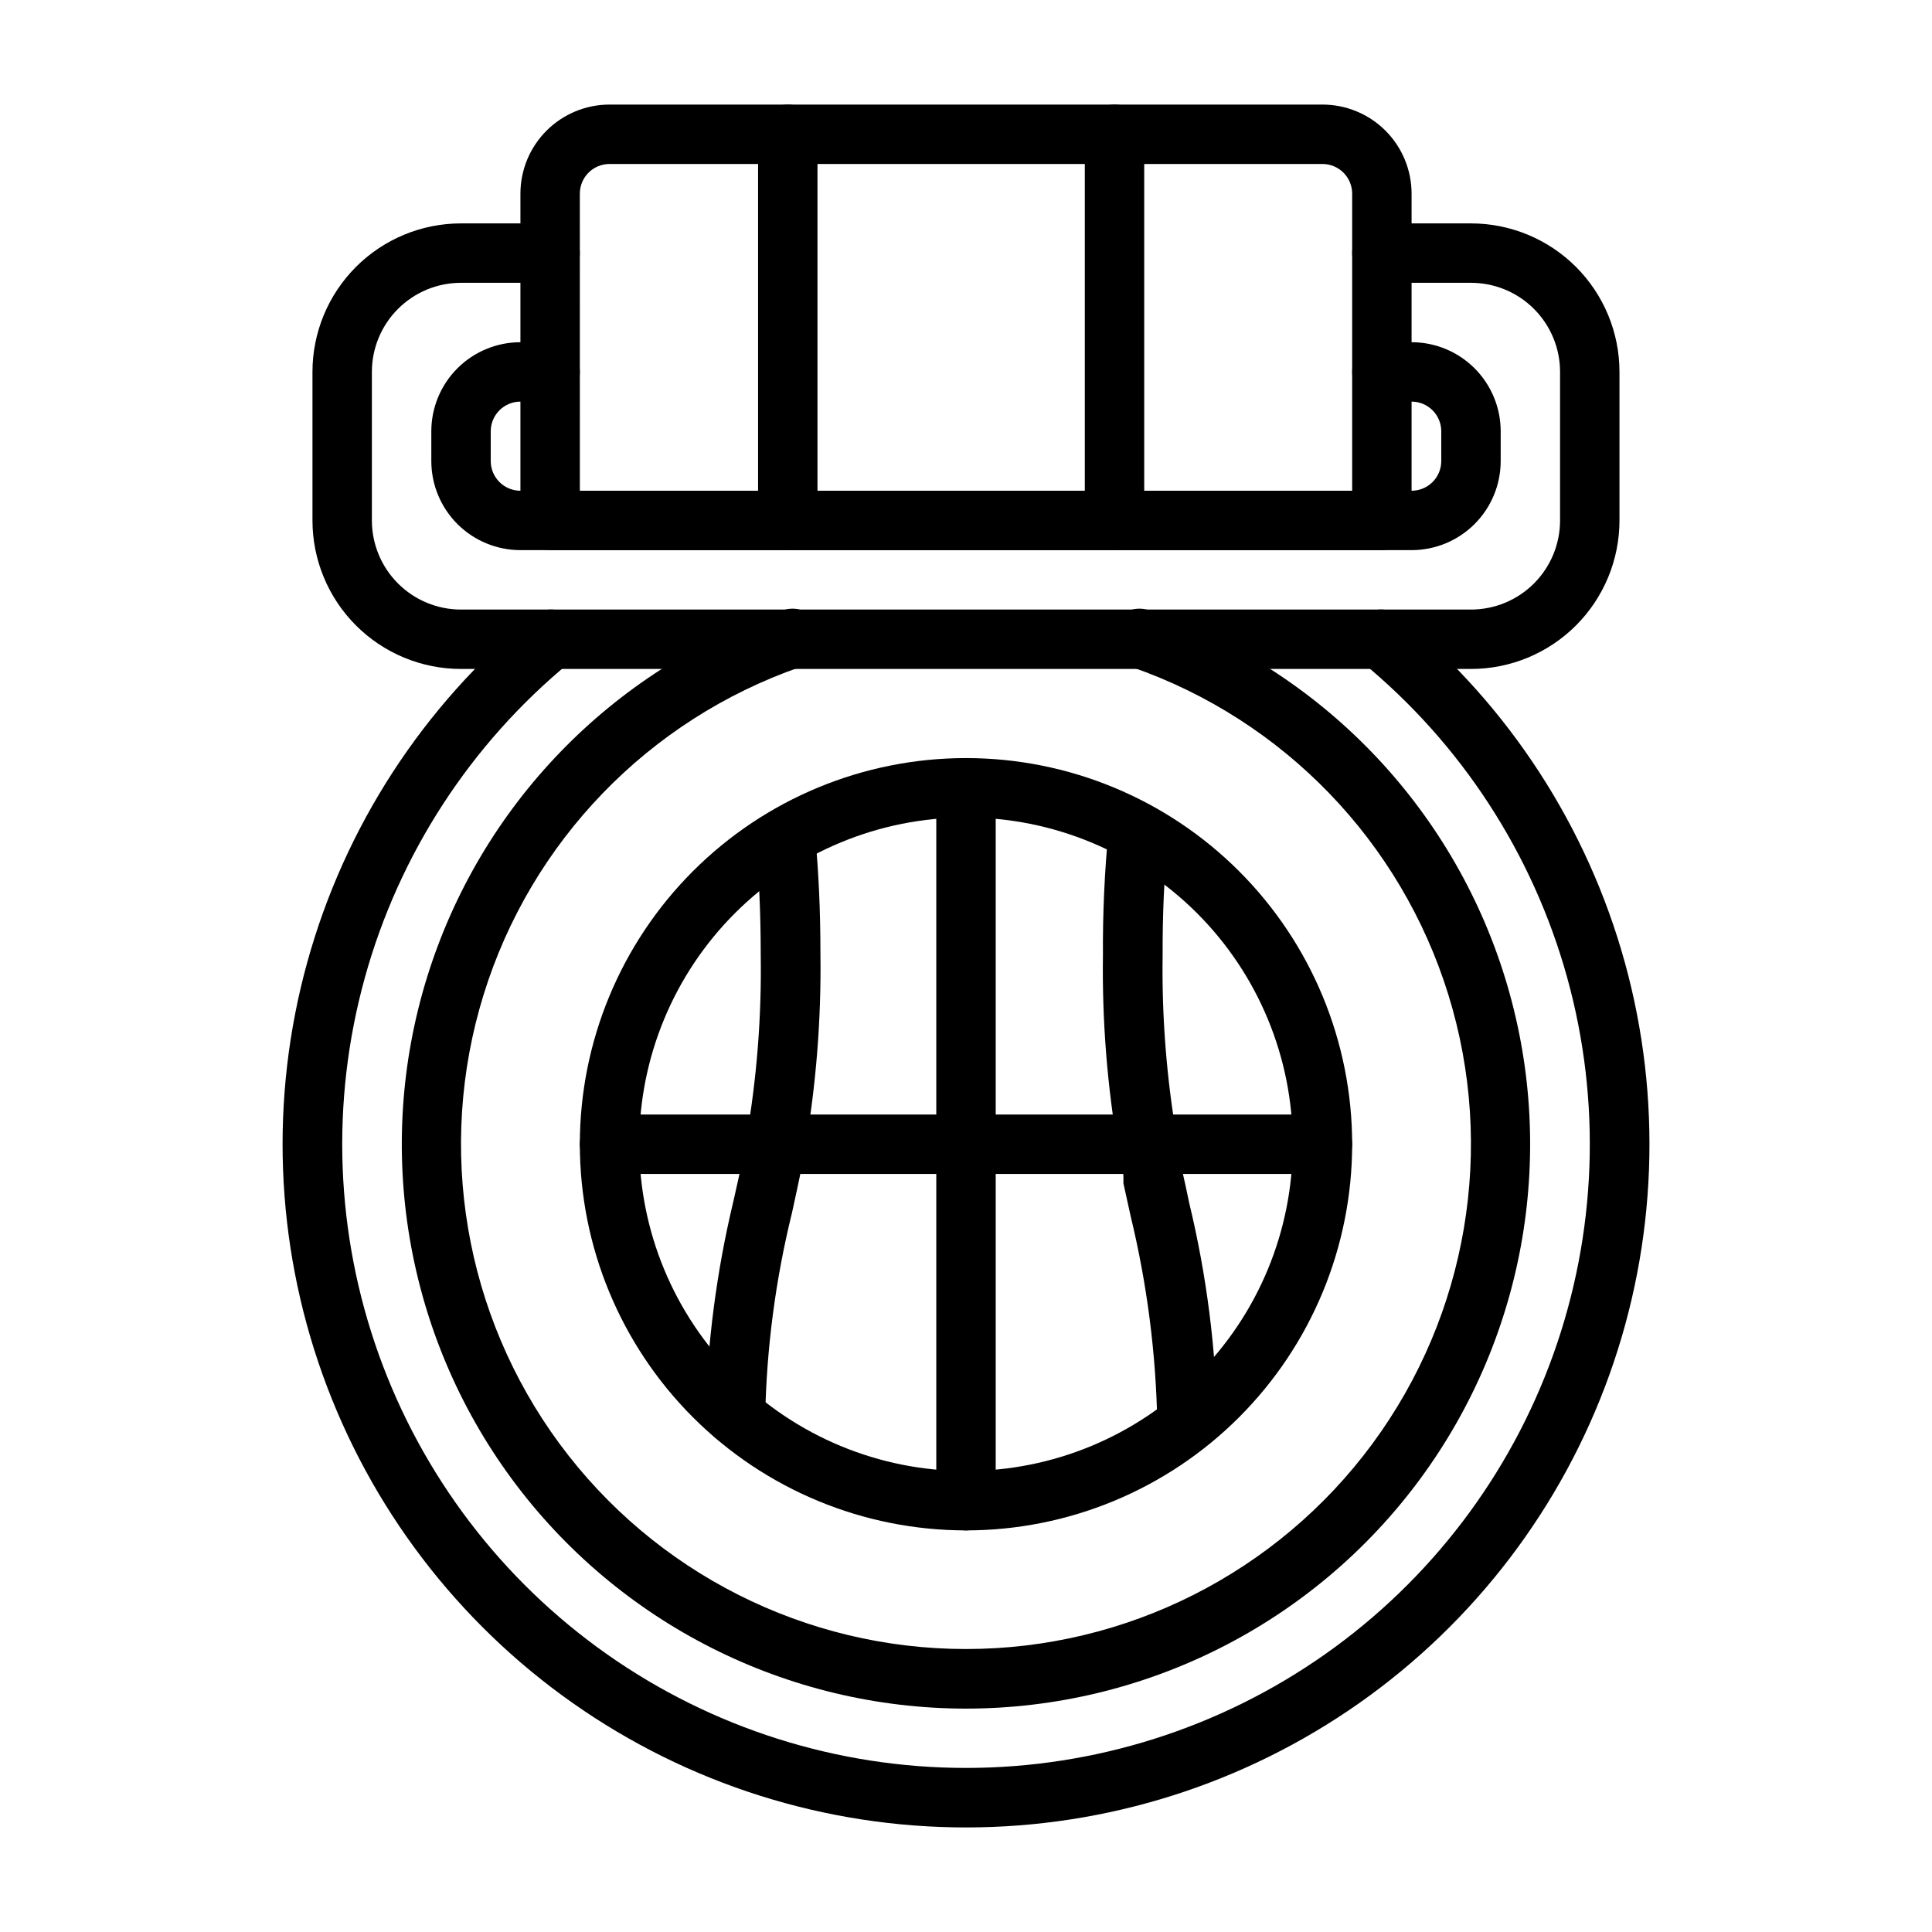
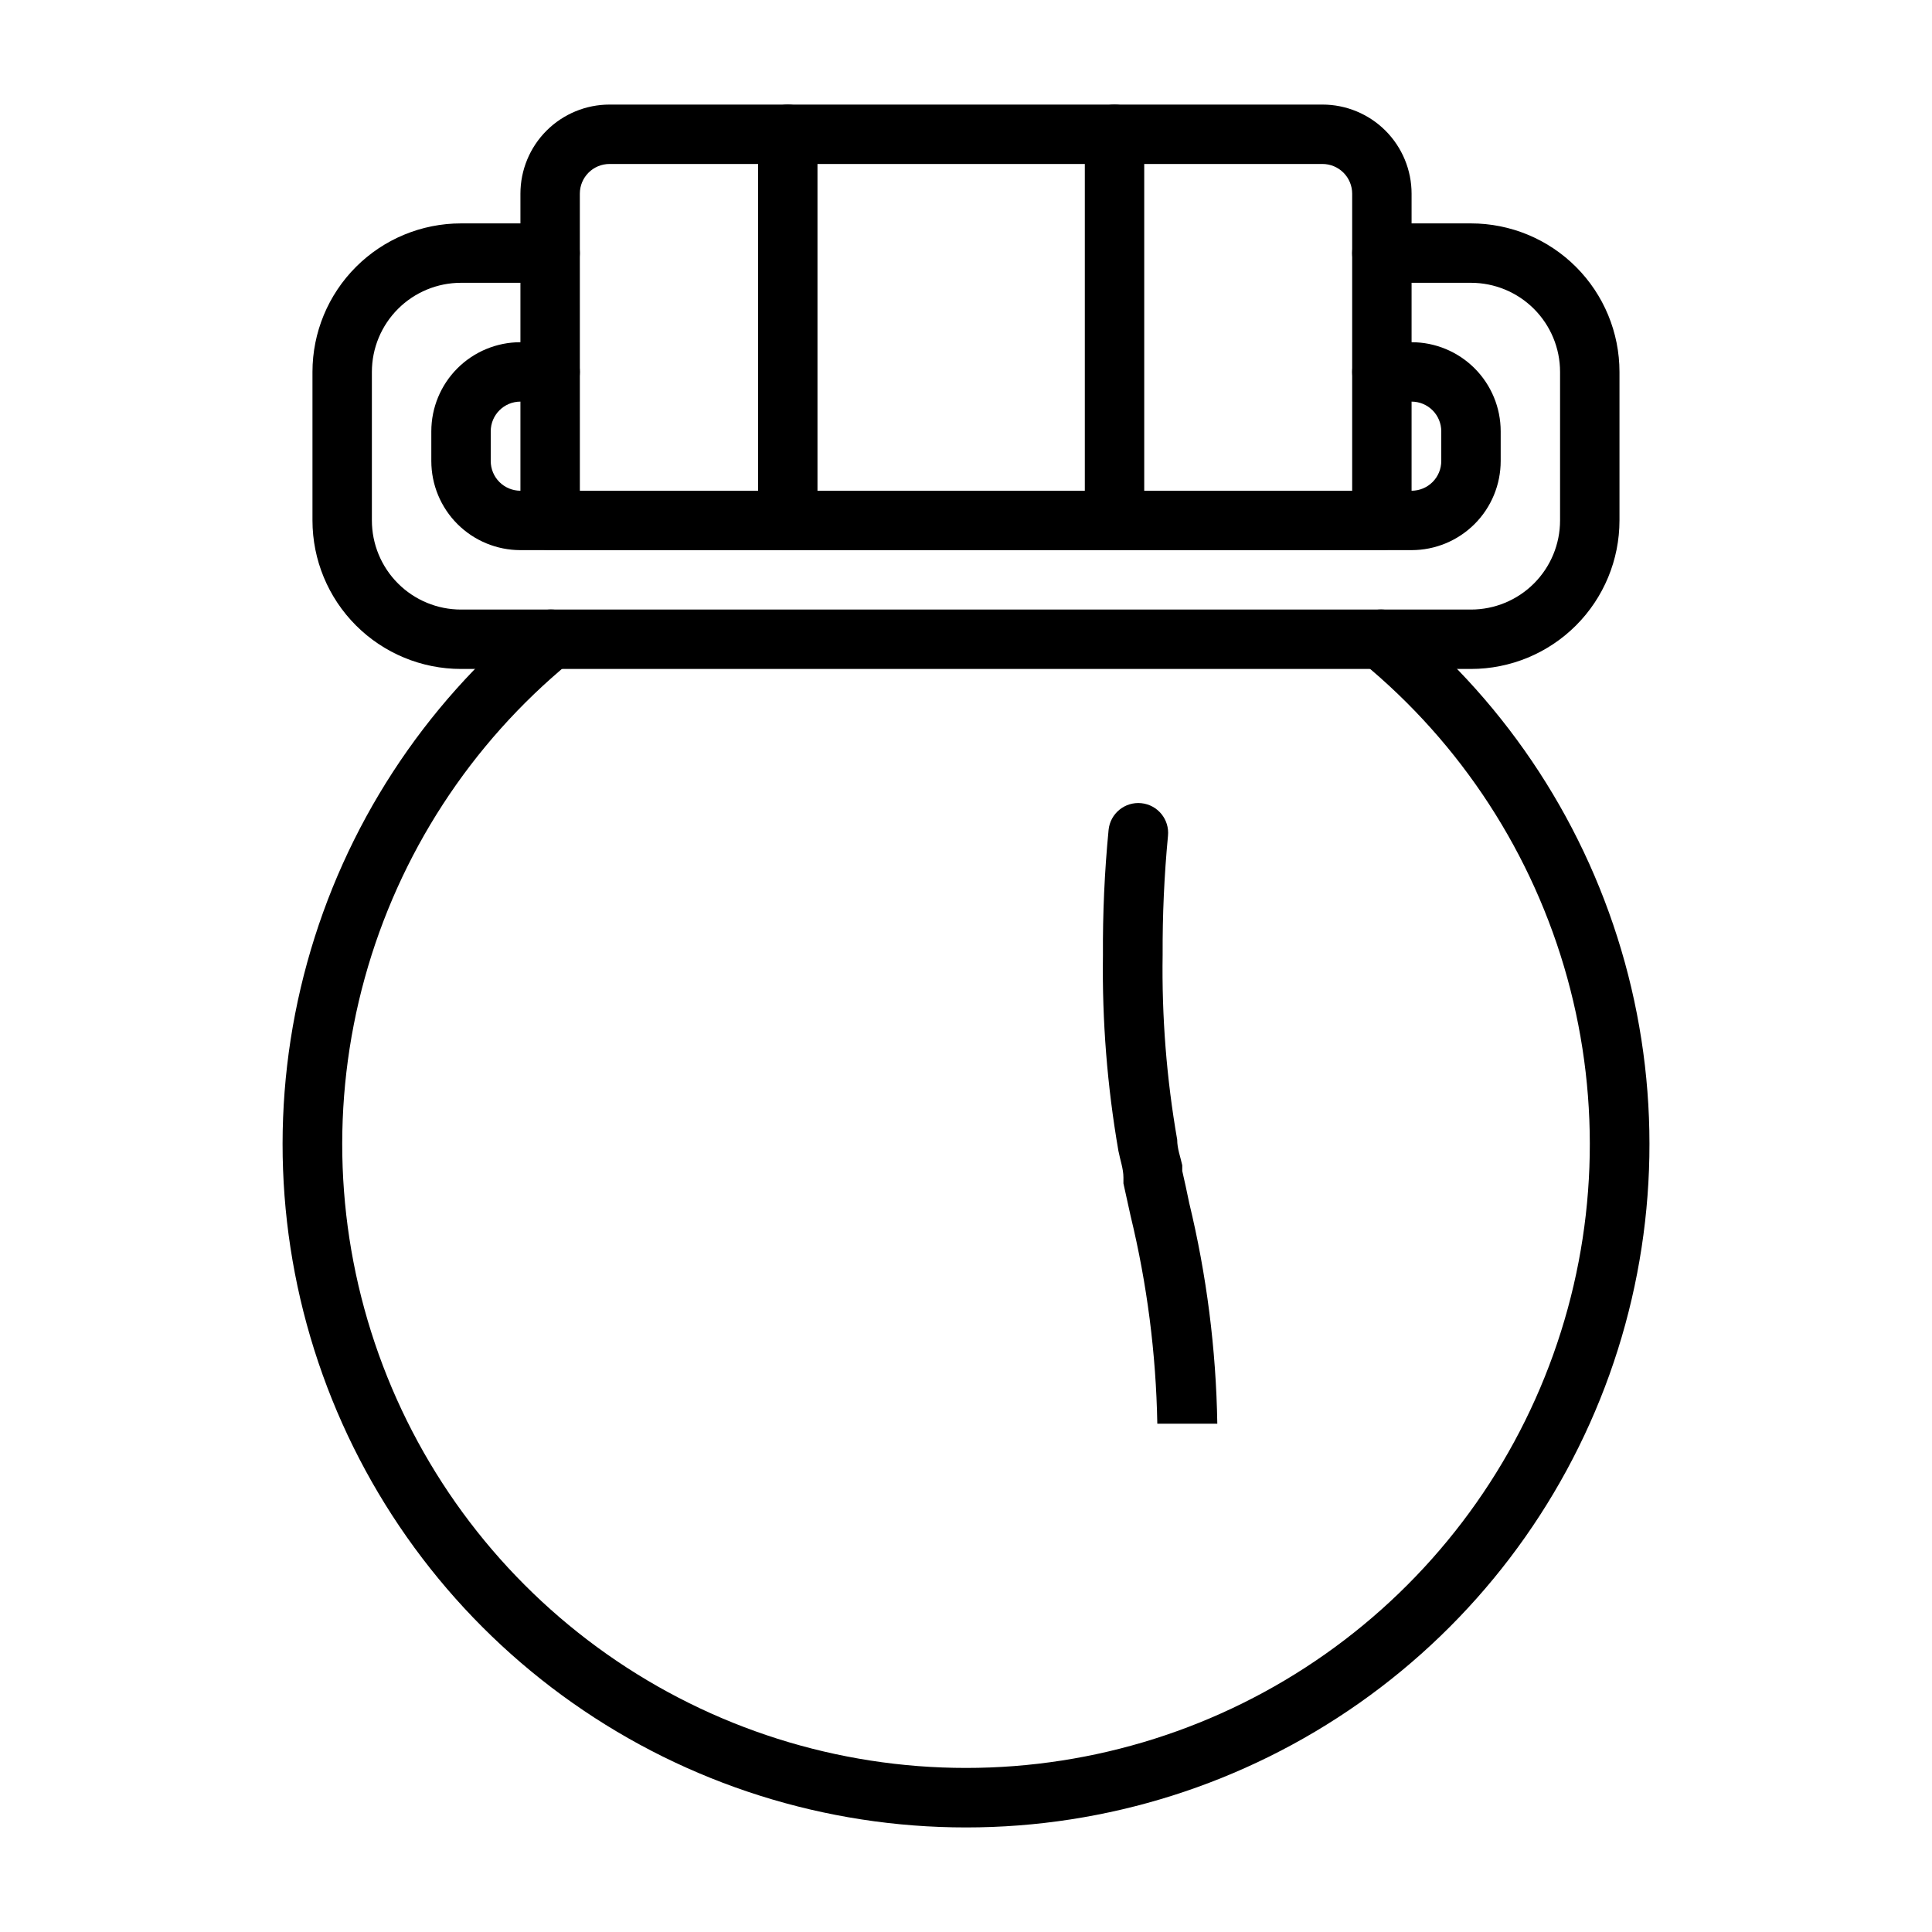
<svg xmlns="http://www.w3.org/2000/svg" fill="#000000" width="800px" height="800px" version="1.1" viewBox="144 144 512 512">
  <g>
    <path d="m400 628.29c-37.32 0.012-73.734-11.512-104.25-32.988-30.523-21.477-53.66-51.859-66.25-86.992-12.59-35.133-14.016-73.297-4.082-109.27 9.934-35.977 30.738-68 59.574-91.695 3.348-2.781 8.316-2.324 11.098 1.023 2.785 3.348 2.324 8.316-1.023 11.102-26.324 21.625-45.328 50.863-54.402 83.703-9.078 32.84-7.785 67.684 3.703 99.762 11.484 32.078 32.605 59.824 60.465 79.441 27.859 19.613 61.098 30.145 95.172 30.145 34.07 0 67.312-10.531 95.172-30.145 27.859-19.617 48.977-47.363 60.461-79.441 11.488-32.078 12.781-66.922 3.707-99.762-9.078-32.84-28.078-62.078-54.406-83.703-3.348-2.785-3.809-7.754-1.023-11.102 2.781-3.348 7.75-3.805 11.098-1.023 28.836 23.695 49.641 55.719 59.578 91.695 9.934 35.973 8.508 74.137-4.082 109.27-12.59 35.133-35.73 65.516-66.25 86.992-30.523 21.477-66.934 33-104.25 32.988z" />
-     <path d="m400 596.8c-47.496-0.02-92.156-22.594-120.34-60.824-28.184-38.23-36.531-87.574-22.496-132.95 14.035-45.371 48.785-81.383 93.629-97.023 2.012-0.91 4.312-0.934 6.34-0.062 2.027 0.867 3.598 2.547 4.332 4.629 0.73 2.082 0.551 4.375-0.488 6.32-1.039 1.945-2.848 3.363-4.988 3.91-40.145 13.98-71.262 46.199-83.832 86.809-12.57 40.605-5.102 84.773 20.121 118.99 25.227 34.215 65.207 54.41 107.72 54.41 42.508 0 82.488-20.195 107.71-54.41 25.227-34.215 32.695-78.383 20.121-118.99-12.57-40.609-43.688-72.828-83.832-86.809-2.137-0.547-3.945-1.965-4.988-3.91-1.039-1.945-1.215-4.238-0.484-6.32s2.301-3.762 4.328-4.629c2.027-0.871 4.328-0.848 6.34 0.062 44.844 15.641 79.594 51.652 93.629 97.023s5.688 94.715-22.492 132.95c-28.18 38.23-72.844 60.805-120.34 60.824z" />
    <path d="m533.82 321.28h-267.65c-10.441 0-20.453-4.144-27.832-11.527-7.383-7.383-11.531-17.395-11.531-27.832v-39.359c0-10.441 4.148-20.449 11.531-27.832 7.379-7.383 17.391-11.527 27.832-11.527h23.617-0.004c4.348 0 7.875 3.523 7.875 7.871 0 4.348-3.527 7.871-7.875 7.871h-23.613c-6.266 0-12.273 2.488-16.699 6.918-4.43 4.43-6.918 10.434-6.918 16.699v39.359c0 6.262 2.488 12.27 6.918 16.699 4.426 4.43 10.434 6.918 16.699 6.918h267.65c6.262 0 12.27-2.488 16.699-6.918 4.426-4.43 6.914-10.438 6.914-16.699v-39.359c0-6.266-2.488-12.27-6.914-16.699-4.43-4.43-10.438-6.918-16.699-6.918h-23.617c-4.348 0-7.871-3.523-7.871-7.871 0-4.348 3.523-7.871 7.871-7.871h23.617c10.438 0 20.449 4.144 27.832 11.527 7.379 7.383 11.527 17.391 11.527 27.832v39.359c0 10.438-4.148 20.449-11.527 27.832-7.383 7.383-17.395 11.527-27.832 11.527z" />
    <path d="m518.08 289.79h-236.16c-6.262 0-12.27-2.488-16.699-6.914-4.43-4.43-6.918-10.438-6.918-16.699v-7.875c0-6.262 2.488-12.27 6.918-16.699 4.43-4.426 10.438-6.914 16.699-6.914h7.871c4.348 0 7.875 3.523 7.875 7.871s-3.527 7.871-7.875 7.871h-7.871c-4.348 0-7.871 3.523-7.871 7.871v7.875c0 2.086 0.828 4.09 2.305 5.566 1.477 1.473 3.481 2.305 5.566 2.305h236.16c2.09 0 4.09-0.832 5.566-2.305 1.477-1.477 2.305-3.481 2.305-5.566v-7.875c0-2.086-0.828-4.09-2.305-5.566-1.477-1.477-3.477-2.305-5.566-2.305h-7.871c-4.348 0-7.871-3.523-7.871-7.871s3.523-7.871 7.871-7.871h7.871c6.266 0 12.27 2.488 16.699 6.914 4.43 4.43 6.918 10.438 6.918 16.699v7.875c0 6.262-2.488 12.27-6.918 16.699-4.43 4.426-10.434 6.914-16.699 6.914z" />
    <path d="m510.21 289.79h-220.42c-4.348 0-7.871-3.523-7.871-7.871v-86.594c0-6.262 2.488-12.27 6.918-16.699 4.43-4.426 10.434-6.914 16.699-6.914h188.93c6.266 0 12.273 2.488 16.699 6.914 4.43 4.43 6.918 10.438 6.918 16.699v86.594c0 2.09-0.828 4.09-2.305 5.566-1.477 1.477-3.481 2.305-5.566 2.305zm-212.54-15.742h204.67v-78.723c0-2.086-0.832-4.09-2.309-5.566-1.473-1.473-3.477-2.305-5.566-2.305h-188.93c-4.348 0-7.871 3.523-7.871 7.871z" />
-     <path d="m400 549.57c-27.145 0-53.172-10.781-72.363-29.973-19.191-19.191-29.973-45.223-29.973-72.363s10.781-53.172 29.973-72.363c19.191-19.191 45.219-29.973 72.363-29.973 27.141 0 53.168 10.781 72.359 29.973 19.195 19.191 29.977 45.223 29.977 72.363s-10.781 53.172-29.977 72.363c-19.191 19.191-45.219 29.973-72.359 29.973zm0-188.93c-22.969 0-44.992 9.125-61.23 25.363s-25.363 38.266-25.363 61.23c0 22.965 9.125 44.992 25.363 61.23 16.238 16.238 38.262 25.363 61.23 25.363 22.965 0 44.988-9.125 61.227-25.363 16.242-16.238 25.363-38.266 25.363-61.23 0-22.965-9.121-44.992-25.363-61.23-16.238-16.238-38.262-25.363-61.227-25.363z" />
-     <path d="m338.83 527.05c-4.348 0-7.871-3.527-7.871-7.875 0.453-19.152 2.934-38.203 7.398-56.836 0.945-4.172 1.891-8.344 2.754-12.754l0.629-3.621 0.004 0.004c2.82-16.164 4.109-32.559 3.856-48.965 0-11.18-0.473-21.02-1.34-30.23h0.004c-0.199-2.086 0.441-4.168 1.777-5.785 1.336-1.617 3.258-2.637 5.348-2.832 4.348-0.414 8.203 2.773 8.617 7.121 0.945 9.684 1.418 20.074 1.418 31.488 0.234 17.355-1.137 34.695-4.094 51.801l-0.707 3.856c-0.867 4.488-1.812 8.738-2.754 13.066h-0.004c-4.344 17.66-6.719 35.742-7.082 53.926-0.129 4.285-3.664 7.68-7.953 7.637z" />
    <path d="m458.57 521.3h-7.871c-0.332-18.57-2.711-37.051-7.086-55.102l-1.891-8.582v-1.574c0-2.281-0.867-4.644-1.34-7.086h0.004c-2.965-17.102-4.336-34.441-4.094-51.797-0.074-11.09 0.426-22.18 1.496-33.219 0.434-4.348 4.312-7.519 8.66-7.086 4.348 0.434 7.519 4.312 7.082 8.66-0.996 10.465-1.469 20.973-1.418 31.488-0.254 16.434 1.039 32.852 3.859 49.043 0 2.363 0.867 4.566 1.34 6.769v1.496c0.629 2.754 1.258 5.59 1.812 8.344h-0.004c4.652 19.211 7.16 38.883 7.481 58.645z" />
-     <path d="m400 549.57c-4.348 0-7.875-3.523-7.875-7.871v-188.93c0-4.348 3.527-7.871 7.875-7.871s7.871 3.523 7.871 7.871v188.93c0 2.086-0.828 4.09-2.305 5.566-1.477 1.477-3.481 2.305-5.566 2.305z" />
-     <path d="m494.46 455.1h-188.93c-4.348 0-7.871-3.523-7.871-7.871 0-4.348 3.523-7.871 7.871-7.871h188.93c4.348 0 7.875 3.523 7.875 7.871 0 4.348-3.527 7.871-7.875 7.871z" />
    <path d="m352.77 289.79c-4.348 0-7.871-3.523-7.871-7.871v-102.34c0-4.348 3.523-7.871 7.871-7.871s7.871 3.523 7.871 7.871v102.34c0 2.09-0.828 4.09-2.305 5.566-1.477 1.477-3.477 2.305-5.566 2.305z" />
    <path d="m439.36 289.79c-4.348 0-7.871-3.523-7.871-7.871v-102.34c0-4.348 3.523-7.871 7.871-7.871s7.871 3.523 7.871 7.871v102.34c0 2.09-0.828 4.09-2.305 5.566-1.477 1.477-3.481 2.305-5.566 2.305z" />
  </g>
</svg>